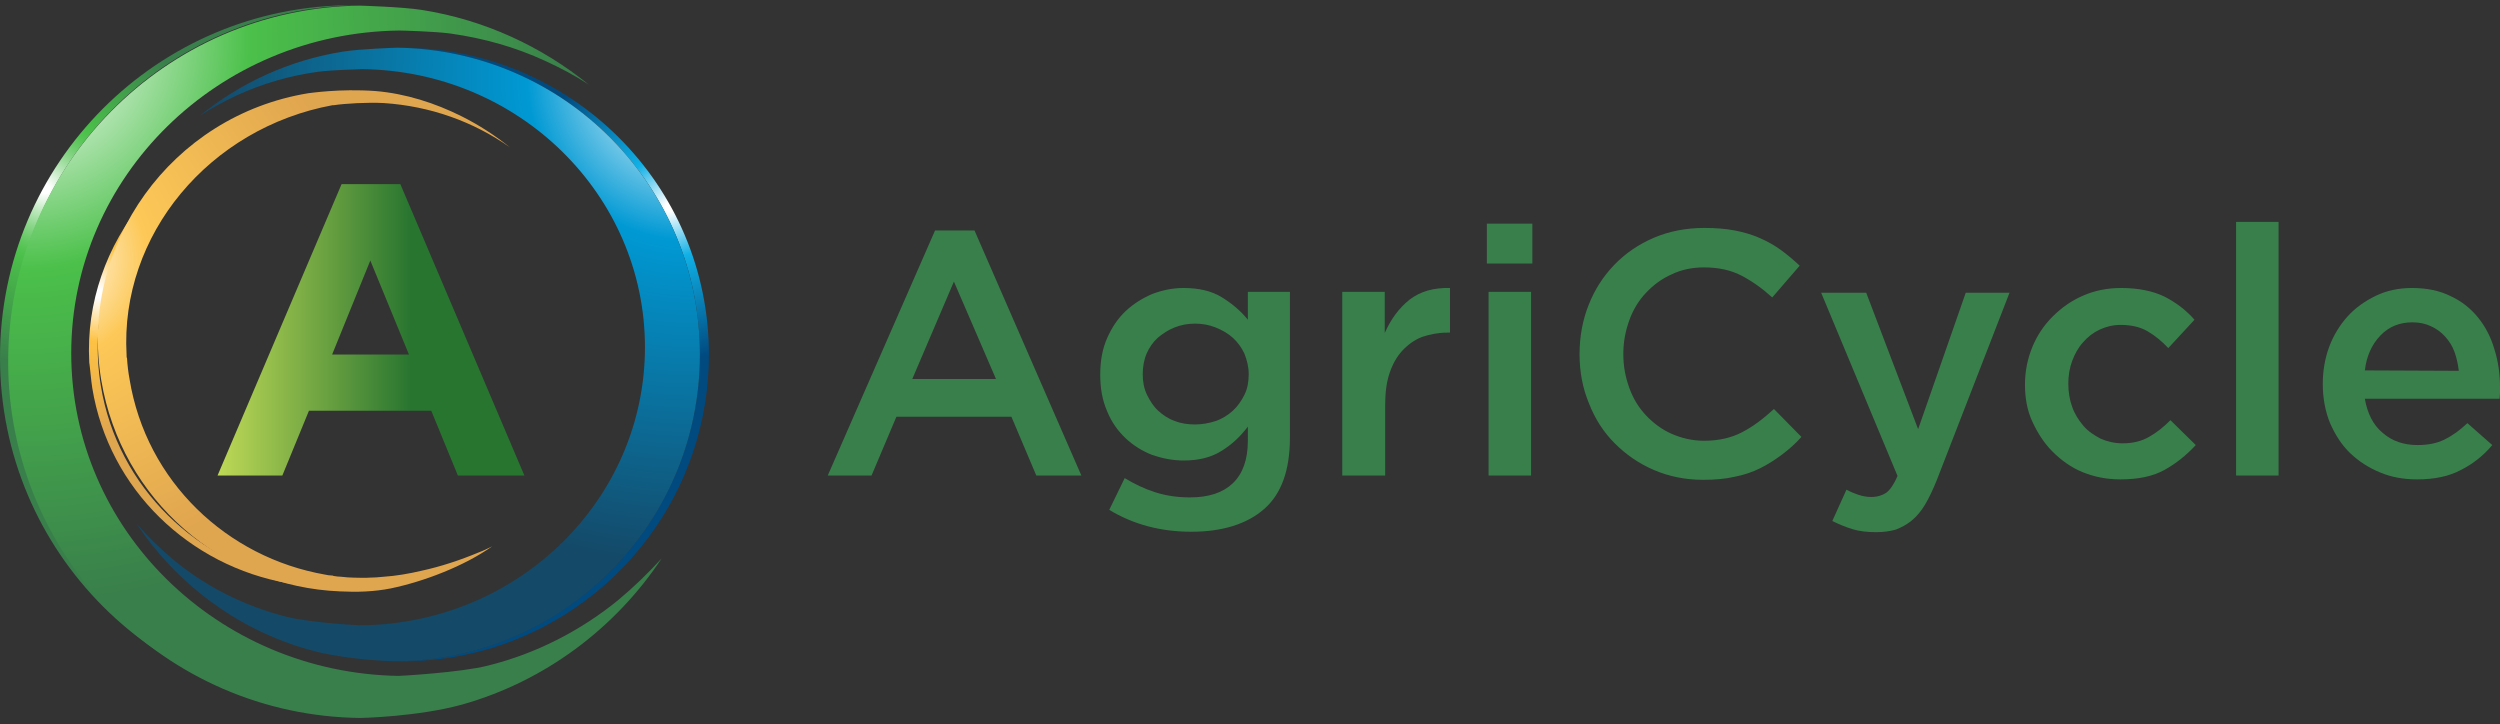
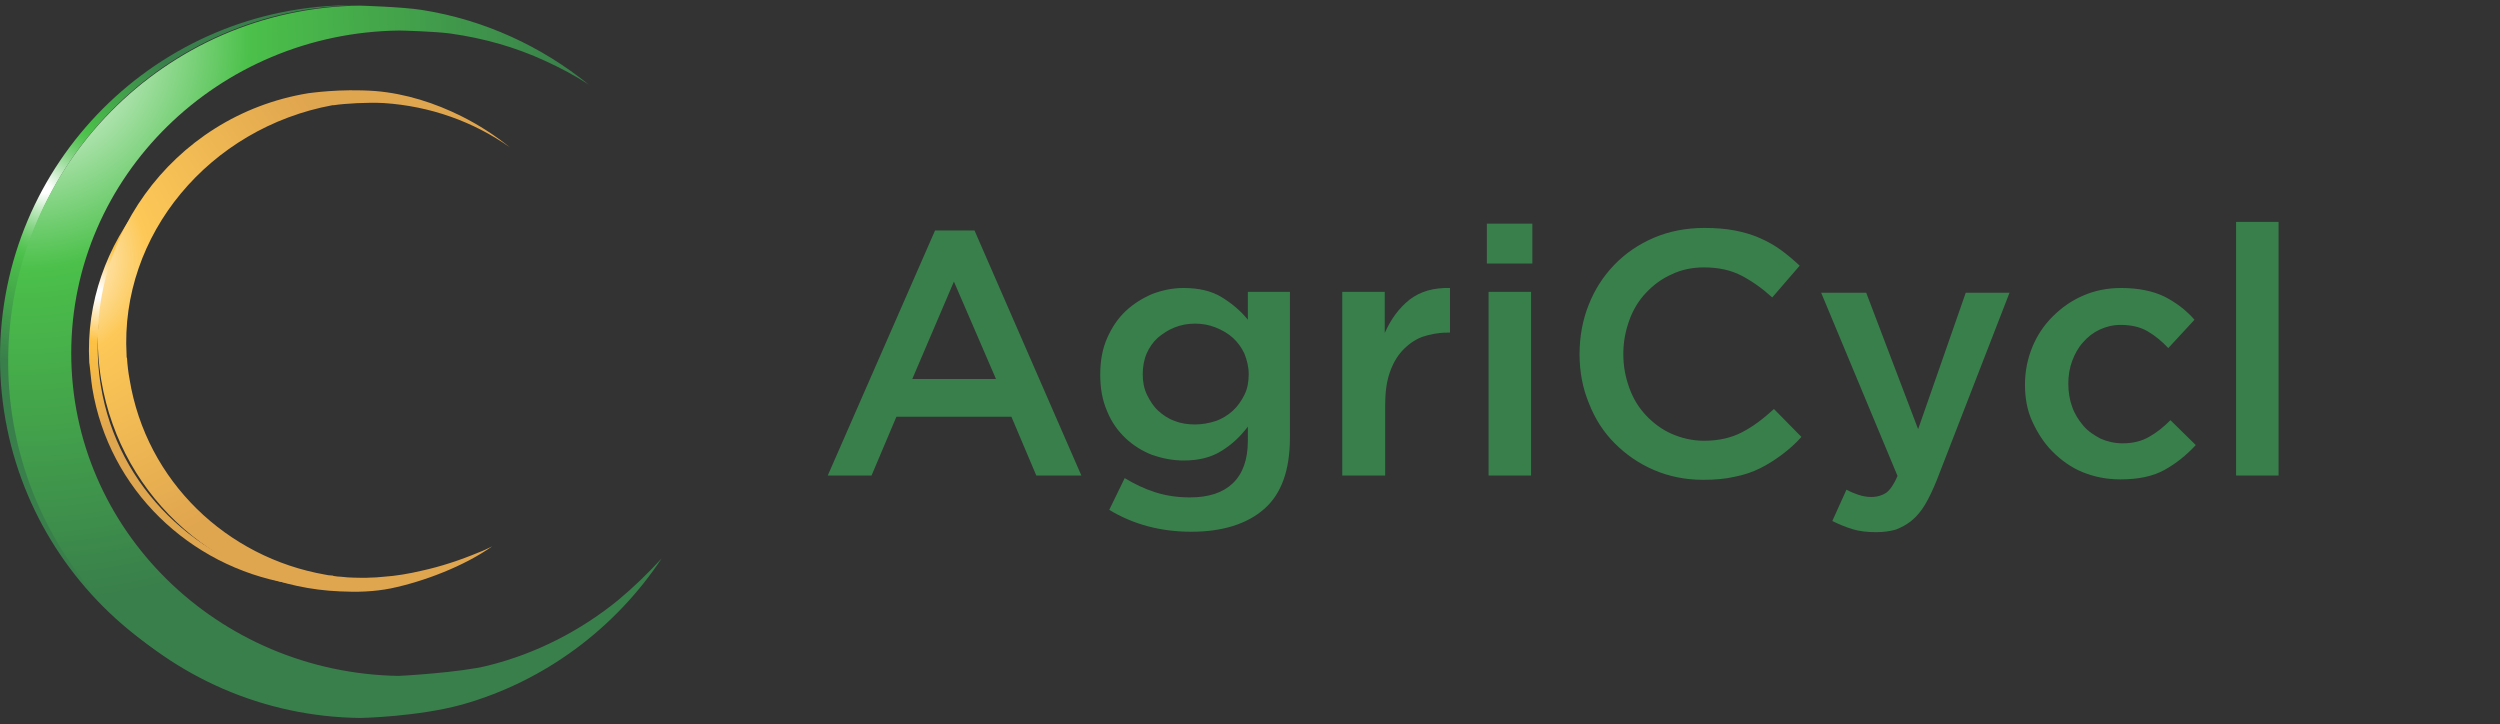
<svg xmlns="http://www.w3.org/2000/svg" width="359" height="104" viewBox="0 0 359 104" fill="none">
  <rect x="0" y="0" width="359" height="104" fill="#333333" stroke="none" />
  <path d="M155.283 68.285H148.813L145.239 59.843H128.725L125.151 68.285H118.865L134.271 33.099H139.94L155.283 68.285ZM136.982 40.432L131.005 54.42H143.021L136.982 40.432Z" fill="#397F4B" />
  <path d="M181.533 73.091C179.069 75.248 175.556 76.357 171.058 76.357C166.683 76.357 162.739 75.309 159.288 73.214L161.507 68.654C162.924 69.517 164.341 70.195 165.882 70.688C167.422 71.181 169.086 71.427 170.873 71.427C173.584 71.427 175.618 70.749 177.035 69.394C178.452 68.038 179.192 66.005 179.192 63.293V61.26C178.083 62.739 176.789 63.91 175.371 64.772C173.892 65.697 172.105 66.128 169.949 66.128C168.408 66.128 166.868 65.82 165.45 65.327C164.033 64.772 162.739 63.971 161.63 62.924C160.521 61.876 159.597 60.582 158.98 59.041C158.302 57.501 157.994 55.776 157.994 53.804C157.994 51.832 158.302 50.107 158.98 48.566C159.658 47.026 160.521 45.731 161.63 44.684C162.739 43.636 164.033 42.835 165.45 42.219C166.929 41.665 168.408 41.356 169.949 41.356C172.167 41.356 174.016 41.788 175.495 42.712C176.973 43.636 178.206 44.684 179.192 45.916V41.911H185.231V62.862C185.231 67.545 183.998 70.934 181.533 73.091ZM178.699 50.784C178.267 49.86 177.713 49.121 177.035 48.505C176.357 47.888 175.495 47.395 174.57 47.026C173.646 46.656 172.66 46.471 171.612 46.471C170.565 46.471 169.579 46.656 168.655 47.026C167.73 47.395 166.991 47.888 166.252 48.505C165.574 49.121 165.019 49.922 164.649 50.784C164.28 51.647 164.095 52.695 164.095 53.742C164.095 54.79 164.28 55.837 164.711 56.7C165.142 57.563 165.635 58.364 166.313 58.98C166.991 59.596 167.792 60.151 168.716 60.459C169.641 60.828 170.627 60.952 171.612 60.952C172.598 60.952 173.646 60.767 174.57 60.459C175.495 60.151 176.357 59.596 177.035 58.98C177.713 58.364 178.267 57.563 178.699 56.7C179.13 55.837 179.315 54.851 179.315 53.742C179.315 52.695 179.069 51.709 178.699 50.784Z" fill="#397F4B" />
  <path d="M198.849 68.285H192.748V41.911H198.849V47.827C199.711 45.855 200.882 44.253 202.423 43.02C203.963 41.849 205.873 41.295 208.215 41.356V47.765H207.845C206.49 47.765 205.319 48.011 204.21 48.381C203.101 48.812 202.176 49.49 201.375 50.353C200.574 51.216 199.958 52.325 199.527 53.619C199.095 54.913 198.91 56.453 198.91 58.179V68.285H198.849Z" fill="#397F4B" />
-   <path d="M213.514 37.844V32.114H220.046V37.844H213.514ZM213.761 68.285V41.911H219.861V68.285H213.761Z" fill="#397F4B" />
+   <path d="M213.514 37.844V32.114H220.046V37.844H213.514ZM213.761 68.285V41.911H219.861V68.285Z" fill="#397F4B" />
  <path d="M255.909 65.265C254.923 66.005 253.876 66.683 252.766 67.237C251.657 67.792 250.363 68.223 249.069 68.469C247.714 68.778 246.235 68.901 244.571 68.901C241.983 68.901 239.641 68.408 237.485 67.484C235.328 66.559 233.479 65.265 231.877 63.663C230.275 62.061 229.043 60.151 228.18 57.932C227.256 55.714 226.824 53.373 226.824 50.846C226.824 48.381 227.256 45.978 228.118 43.821C228.981 41.603 230.213 39.693 231.815 38.029C233.418 36.365 235.328 35.071 237.485 34.147C239.641 33.223 242.106 32.73 244.756 32.73C246.358 32.73 247.837 32.853 249.131 33.099C250.425 33.346 251.657 33.716 252.766 34.209C253.876 34.702 254.861 35.256 255.786 35.934C256.71 36.612 257.573 37.351 258.435 38.152L254.492 42.712C253.074 41.418 251.596 40.371 250.055 39.569C248.515 38.769 246.728 38.399 244.694 38.399C243.03 38.399 241.49 38.707 240.073 39.385C238.655 40.001 237.423 40.925 236.375 42.034C235.328 43.144 234.527 44.438 233.972 45.978C233.418 47.519 233.109 49.059 233.109 50.846C233.109 52.633 233.418 54.174 233.972 55.714C234.527 57.255 235.328 58.549 236.375 59.658C237.423 60.767 238.655 61.691 240.073 62.307C241.49 62.924 243.03 63.293 244.694 63.293C246.851 63.293 248.638 62.862 250.178 62.061C251.719 61.26 253.198 60.151 254.738 58.733L258.682 62.739C257.881 63.663 256.895 64.526 255.909 65.265Z" fill="#397F4B" />
  <path d="M278.092 69.024C277.538 70.38 276.983 71.55 276.429 72.475C275.874 73.399 275.258 74.138 274.518 74.755C273.841 75.309 273.04 75.741 272.239 76.049C271.376 76.295 270.452 76.418 269.404 76.418C268.172 76.418 267.001 76.295 266.015 75.987C265.029 75.679 264.105 75.309 263.119 74.816L265.152 70.318C265.707 70.626 266.323 70.873 266.878 71.058C267.432 71.242 268.048 71.366 268.726 71.366C269.589 71.366 270.328 71.119 270.883 70.749C271.437 70.318 271.992 69.517 272.485 68.346L261.517 42.034H267.987L275.443 61.63L282.283 42.034H288.568L278.092 69.024Z" fill="#397F4B" />
  <path d="M310.813 67.484C309.149 68.408 307.054 68.839 304.466 68.839C302.494 68.839 300.707 68.469 299.043 67.792C297.379 67.114 295.962 66.066 294.73 64.834C293.497 63.601 292.573 62.123 291.834 60.52C291.094 58.918 290.786 57.131 290.786 55.221C290.786 53.311 291.156 51.524 291.834 49.86C292.511 48.196 293.497 46.718 294.73 45.485C295.962 44.253 297.38 43.205 299.105 42.466C300.769 41.726 302.617 41.356 304.589 41.356C307.054 41.356 309.149 41.788 310.813 42.589C312.476 43.452 313.894 44.499 315.126 45.916L311.367 49.983C310.443 48.997 309.457 48.196 308.41 47.58C307.362 46.964 306.068 46.656 304.527 46.656C303.418 46.656 302.432 46.902 301.508 47.334C300.584 47.765 299.783 48.381 299.105 49.182C298.427 49.922 297.934 50.846 297.564 51.832C297.195 52.818 297.01 53.927 297.01 55.098C297.01 56.269 297.195 57.439 297.564 58.425C297.934 59.473 298.489 60.336 299.166 61.137C299.844 61.938 300.707 62.492 301.631 62.985C302.617 63.417 303.665 63.663 304.836 63.663C306.253 63.663 307.547 63.355 308.594 62.739C309.704 62.123 310.689 61.322 311.675 60.336L315.311 63.91C313.955 65.388 312.476 66.559 310.813 67.484Z" fill="#397F4B" />
  <path d="M321.104 68.285V31.867H327.204V68.285H321.104Z" fill="#397F4B" />
-   <path d="M342.178 62.184C343.533 63.355 345.197 63.91 347.169 63.91C348.648 63.91 349.942 63.663 351.051 63.108C352.16 62.554 353.208 61.815 354.317 60.767L357.891 63.91C356.658 65.388 355.118 66.621 353.393 67.484C351.667 68.408 349.572 68.839 347.107 68.839C345.197 68.839 343.41 68.531 341.808 67.853C340.144 67.175 338.727 66.251 337.494 65.08C336.262 63.91 335.338 62.431 334.598 60.767C333.921 59.103 333.551 57.193 333.551 55.16C333.551 53.249 333.859 51.462 334.475 49.798C335.091 48.135 336.016 46.656 337.125 45.423C338.234 44.191 339.651 43.205 341.192 42.466C342.732 41.726 344.458 41.356 346.368 41.356C348.463 41.356 350.312 41.726 351.914 42.527C353.516 43.267 354.81 44.314 355.857 45.608C356.905 46.902 357.706 48.443 358.199 50.168C358.753 51.894 359 53.742 359 55.591C359 55.837 359 56.145 359 56.392C359 56.638 358.938 56.947 358.938 57.255H339.59C339.959 59.411 340.822 61.075 342.178 62.184ZM353.084 53.249C352.961 52.263 352.776 51.401 352.468 50.538C352.16 49.675 351.667 48.936 351.113 48.32C350.558 47.703 349.88 47.21 349.079 46.841C348.278 46.471 347.415 46.286 346.429 46.286C344.581 46.286 343.04 46.902 341.808 48.196C340.576 49.49 339.836 51.154 339.59 53.188L353.084 53.249Z" fill="#397F4B" />
-   <path d="M100.503 50.908C100.503 26.752 81.092 7.157 56.999 6.849C57.245 6.849 57.43 6.849 57.677 6.849C82.017 6.849 101.797 26.568 101.797 50.908C101.797 75.248 82.078 94.966 57.677 94.966C57.43 94.966 57.122 94.966 56.876 94.966C81.031 94.72 100.503 75.063 100.503 50.908Z" fill="url(#paint0_radial_18_430)" />
-   <path d="M24.956 80.424C29.578 84.244 35.062 87.017 41.101 88.558C44.428 89.42 51.946 89.852 52.131 89.79C74.561 89.42 92.615 71.674 92.615 49.86C92.615 27.985 74.499 10.177 52.008 9.93C51.823 9.93 47.571 10.053 45.722 10.3C41.594 10.854 37.65 12.025 34.014 13.689C32.166 14.552 30.379 15.537 28.654 16.647C34.508 11.902 41.532 8.636 49.296 7.404C51.638 7.034 56.814 6.849 56.999 6.849C81.092 7.157 100.503 26.752 100.503 50.908C100.503 75.124 81.031 94.72 56.937 94.966C56.752 94.966 49.789 94.843 44.367 93.302C34.076 90.406 25.388 83.874 19.595 75.186C21.259 77.096 23.046 78.822 24.956 80.424Z" fill="url(#paint1_radial_18_430)" />
  <path d="M12.879 52.51C12.879 52.325 12.817 52.202 12.817 52.078V52.017C11.893 34.763 24.71 19.42 42.395 16.154C42.456 16.154 42.518 16.154 42.58 16.154C42.58 16.154 42.58 16.154 42.641 16.154C24.032 19.543 11.461 36.981 14.481 55.406C16.884 70.072 28.469 81.04 42.58 83.505C43.134 83.566 44.736 83.813 46.647 83.936C46.277 84.059 45.846 84.121 45.414 84.183C44.86 84.183 44.243 84.121 43.689 84.059C43.319 83.998 42.888 83.998 42.518 83.936C42.456 83.936 42.333 83.936 42.272 83.874C41.963 83.813 41.655 83.813 41.347 83.751C27.298 81.286 15.652 70.38 13.248 55.714C13.063 54.482 13.002 53.496 12.879 52.51Z" fill="url(#paint2_radial_18_430)" />
  <path d="M44.305 13.381C44.49 13.381 48.68 12.703 53.918 13.073C58.293 13.443 62.483 14.798 66.303 16.708C68.768 17.941 71.048 19.42 73.205 21.145C67.967 17.448 61.743 15.229 55.089 14.798C52.87 14.675 49.543 14.86 47.941 15.106C47.879 15.106 47.817 15.106 47.756 15.106C30.071 18.372 17.192 33.716 18.178 50.969V51.031C18.178 51.216 18.178 51.339 18.24 51.462C18.301 52.448 18.424 53.496 18.609 54.482C21.012 69.147 32.597 80.054 46.708 82.519C47.016 82.581 47.324 82.642 47.633 82.642C47.694 82.642 47.817 82.642 47.879 82.704C48.249 82.765 48.68 82.827 49.05 82.827C49.604 82.889 50.221 82.95 50.775 82.95C51.576 82.95 52.316 83.012 53.055 82.95C53.733 82.95 54.349 82.889 55.027 82.827C56.876 82.704 58.663 82.396 60.511 81.964C63.346 81.348 66.119 80.424 68.768 79.315C69.446 79.068 70.062 78.76 70.678 78.452C66.673 81.287 60.881 83.505 56.136 84.491C53.671 84.984 51.206 85.045 48.803 84.922C31.981 84.244 17.439 71.859 14.542 54.605C11.277 35.194 24.587 16.585 44.305 13.381Z" fill="url(#paint3_radial_18_430)" />
  <path d="M1.479 51.339C1.479 23.61 23.785 1.118 51.391 0.749C51.145 0.749 50.837 0.749 50.59 0.749C22.615 0.749 0 23.425 0 51.339C0 79.315 22.676 101.929 50.59 101.929C50.898 101.929 51.206 101.929 51.515 101.929C23.847 101.683 1.479 79.13 1.479 51.339Z" fill="url(#paint4_radial_18_430)" />
  <path d="M88.795 86.154C83.434 90.529 77.025 93.857 70.062 95.582C66.242 96.568 57.492 97.061 57.245 97.061C31.241 96.63 10.229 76.049 10.229 50.723C10.229 25.335 31.303 4.692 57.368 4.384C57.553 4.384 62.483 4.507 64.701 4.816C69.508 5.493 74.068 6.787 78.319 8.759C80.476 9.745 82.571 10.854 84.543 12.148C77.765 6.664 69.569 2.844 60.573 1.426C57.861 0.995 51.884 0.81 51.638 0.81C23.724 1.18 1.171 23.918 1.171 51.955C1.171 79.992 23.785 102.792 51.761 103.1C51.946 103.1 60.018 102.915 66.303 101.19C78.196 97.862 88.364 90.221 95.019 80.177C93.108 82.272 91.013 84.306 88.795 86.154Z" fill="url(#paint5_radial_18_430)" />
-   <path d="M65.749 68.284L61.928 58.98H44.367L40.546 68.284H31.241L49.05 26.444H57.492L75.3 68.284H65.749ZM53.178 37.413L47.694 50.908H58.724L53.178 37.413Z" fill="url(#paint6_linear_18_430)" />
  <defs>
    <radialGradient id="paint0_radial_18_430" cx="0" cy="0" r="1" gradientUnits="userSpaceOnUse" gradientTransform="translate(96.211 29.715) rotate(180) scale(21.945 21.945)">
      <stop offset="0.028" stop-color="white" />
      <stop offset="0.335" stop-color="#10B0E6" />
      <stop offset="1" stop-color="#004A80" />
    </radialGradient>
    <radialGradient id="paint1_radial_18_430" cx="0" cy="0" r="1" gradientUnits="userSpaceOnUse" gradientTransform="translate(98.937 11.257) rotate(180) scale(69.506 69.506)">
      <stop offset="0.028" stop-color="white" />
      <stop offset="0.335" stop-color="#0099D4" />
      <stop offset="1" stop-color="#144968" />
    </radialGradient>
    <radialGradient id="paint2_radial_18_430" cx="0" cy="0" r="1" gradientUnits="userSpaceOnUse" gradientTransform="translate(14.176 42.158) rotate(170.683) scale(20.479 20.479)">
      <stop offset="0.028" stop-color="white" />
      <stop offset="0.335" stop-color="#FDC244" />
      <stop offset="1" stop-color="#E0A54F" />
    </radialGradient>
    <radialGradient id="paint3_radial_18_430" cx="0" cy="0" r="1" gradientUnits="userSpaceOnUse" gradientTransform="translate(6.193 37.281) rotate(170.683) scale(44.255)">
      <stop offset="0.028" stop-color="white" />
      <stop offset="0.335" stop-color="#FDC857" />
      <stop offset="1" stop-color="#E0A54F" />
    </radialGradient>
    <radialGradient id="paint4_radial_18_430" cx="0" cy="0" r="1" gradientUnits="userSpaceOnUse" gradientTransform="translate(6.404 27.081) scale(25.189 25.189)">
      <stop offset="0.028" stop-color="white" />
      <stop offset="0.036" stop-color="#FAFDFA" />
      <stop offset="0.134" stop-color="#BCE8BC" />
      <stop offset="0.223" stop-color="#8BD68B" />
      <stop offset="0.301" stop-color="#68CA67" />
      <stop offset="0.365" stop-color="#53C352" />
      <stop offset="0.407" stop-color="#4BC04A" />
      <stop offset="1" stop-color="#397F4B" />
    </radialGradient>
    <radialGradient id="paint5_radial_18_430" cx="0" cy="0" r="1" gradientUnits="userSpaceOnUse" gradientTransform="translate(2.984 5.932) scale(80.629 80.629)">
      <stop offset="0.028" stop-color="white" />
      <stop offset="0.407" stop-color="#4BC04A" />
      <stop offset="1" stop-color="#397F4B" />
    </radialGradient>
    <linearGradient id="paint6_linear_18_430" x1="31.254" y1="47.346" x2="75.269" y2="47.346" gradientUnits="userSpaceOnUse">
      <stop stop-color="#BED956" />
      <stop offset="0.631" stop-color="#287530" />
    </linearGradient>
  </defs>
</svg>